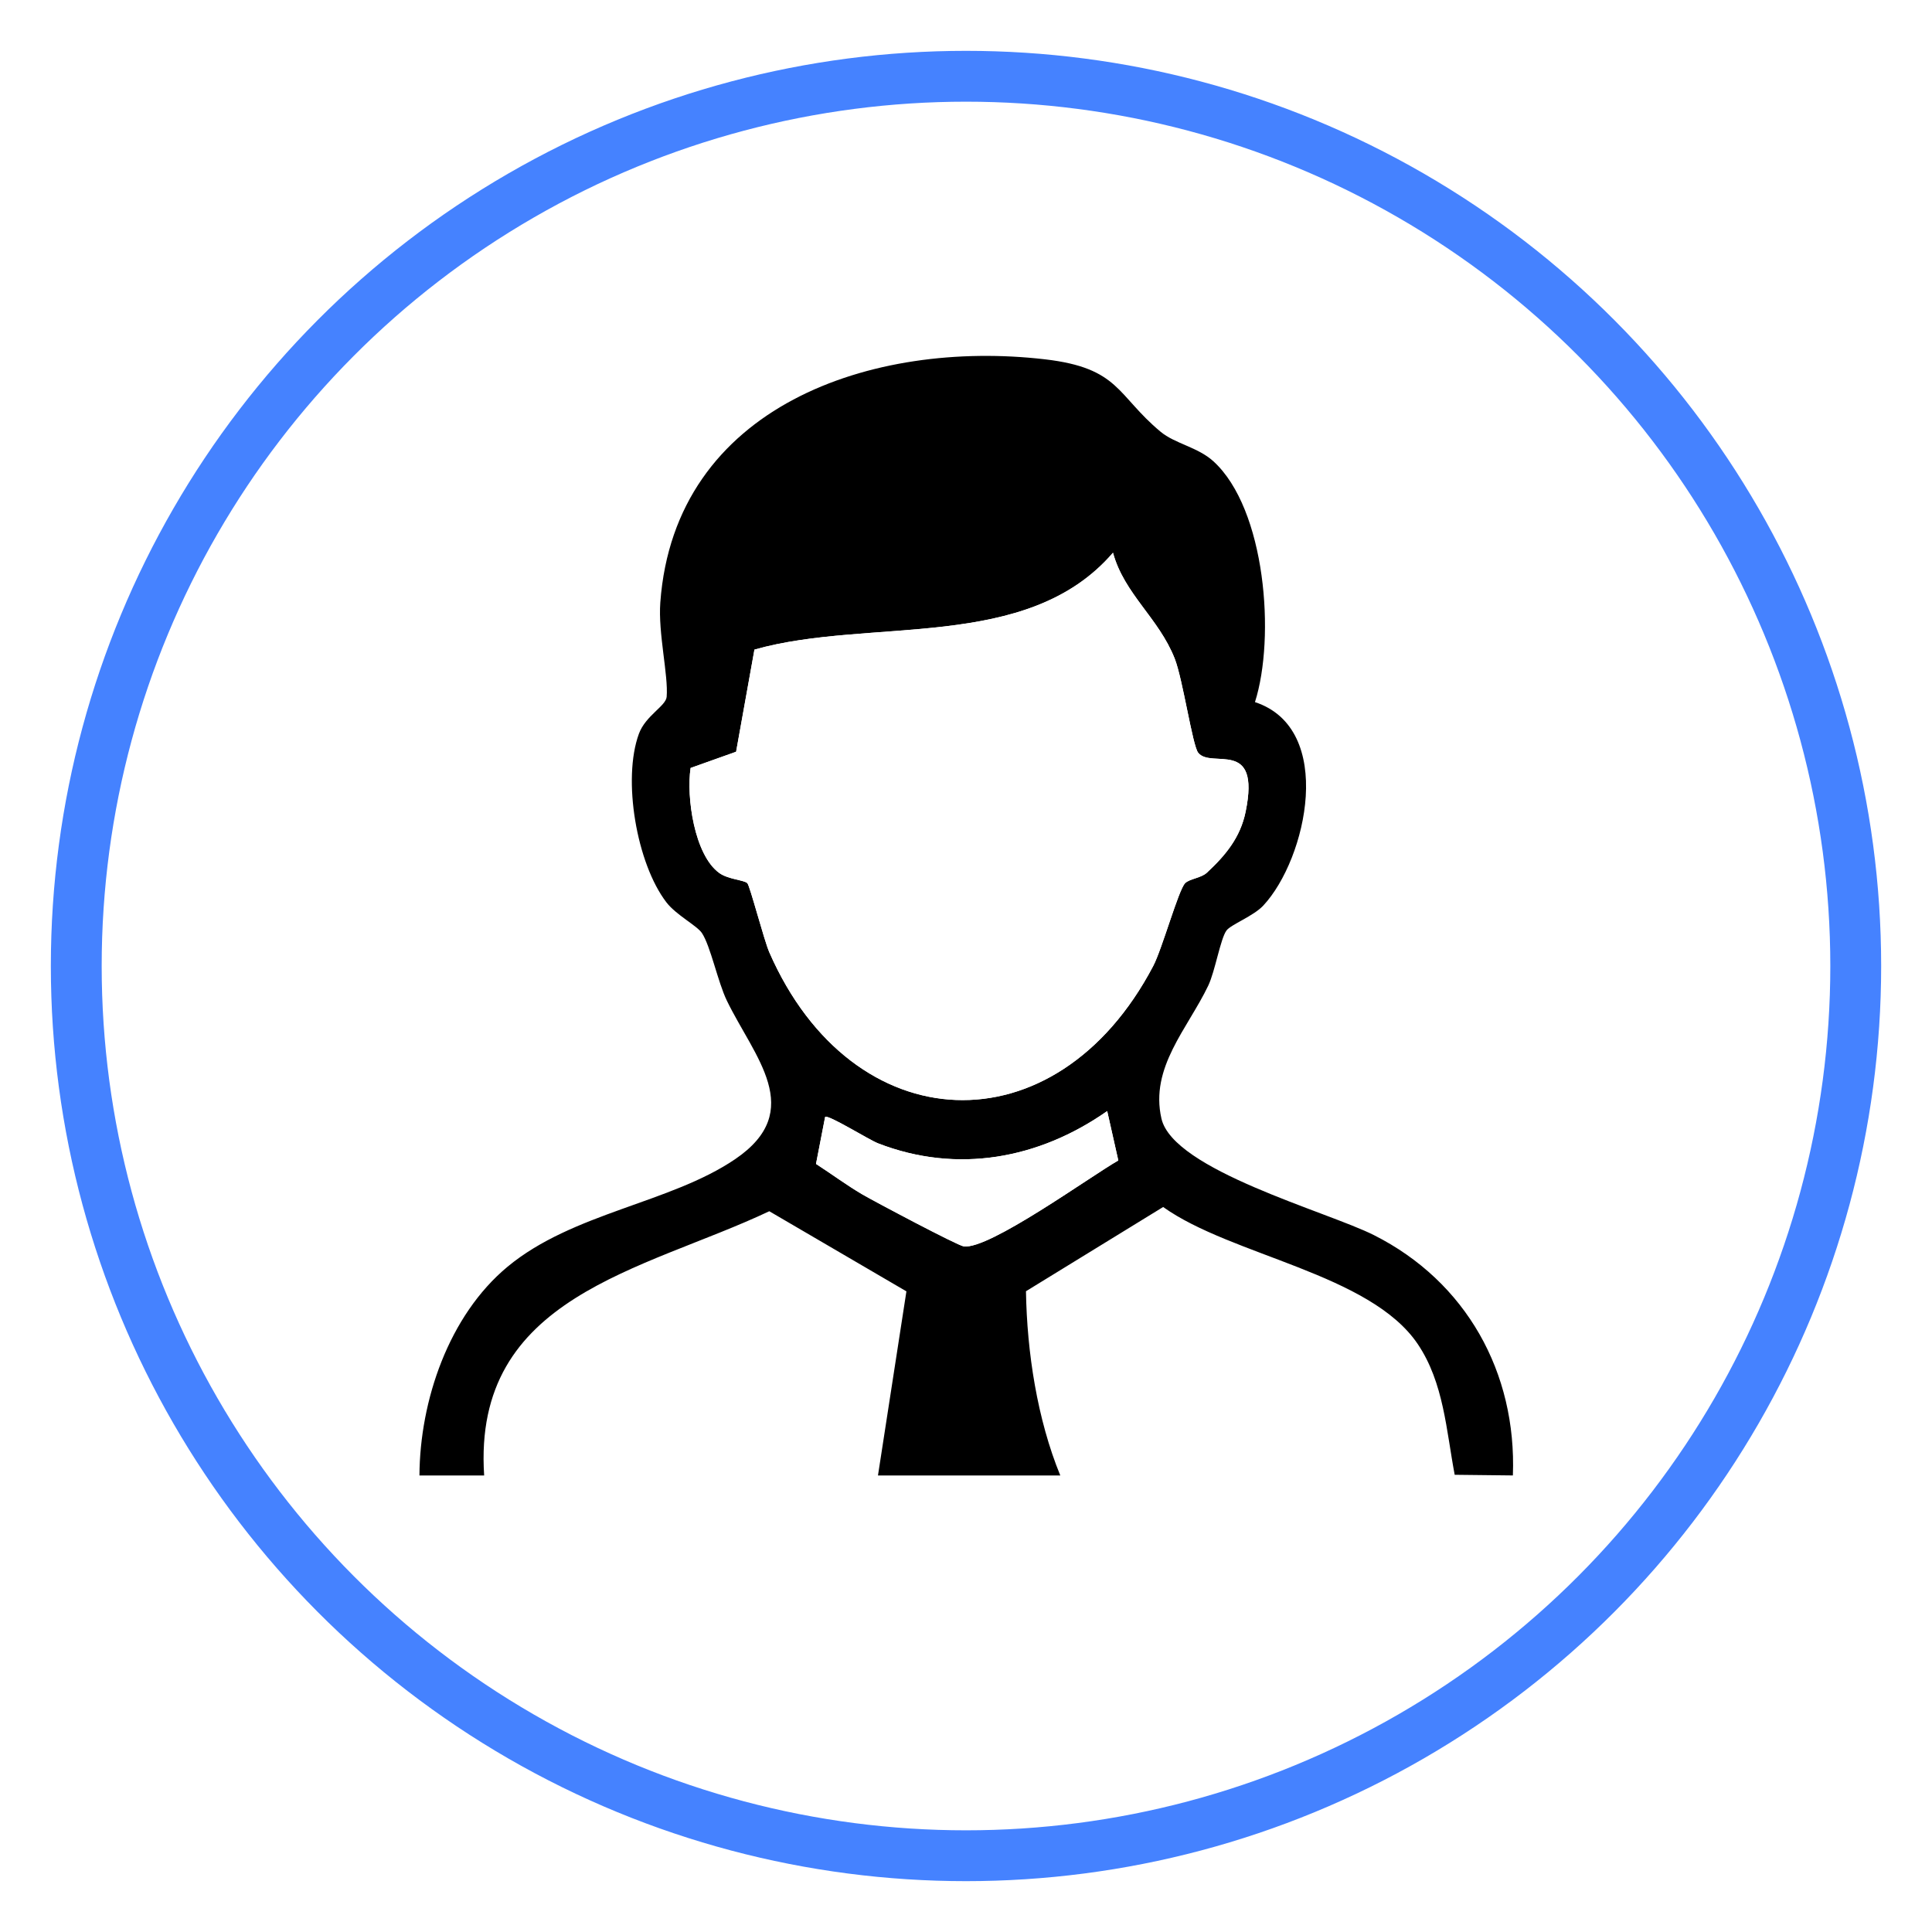
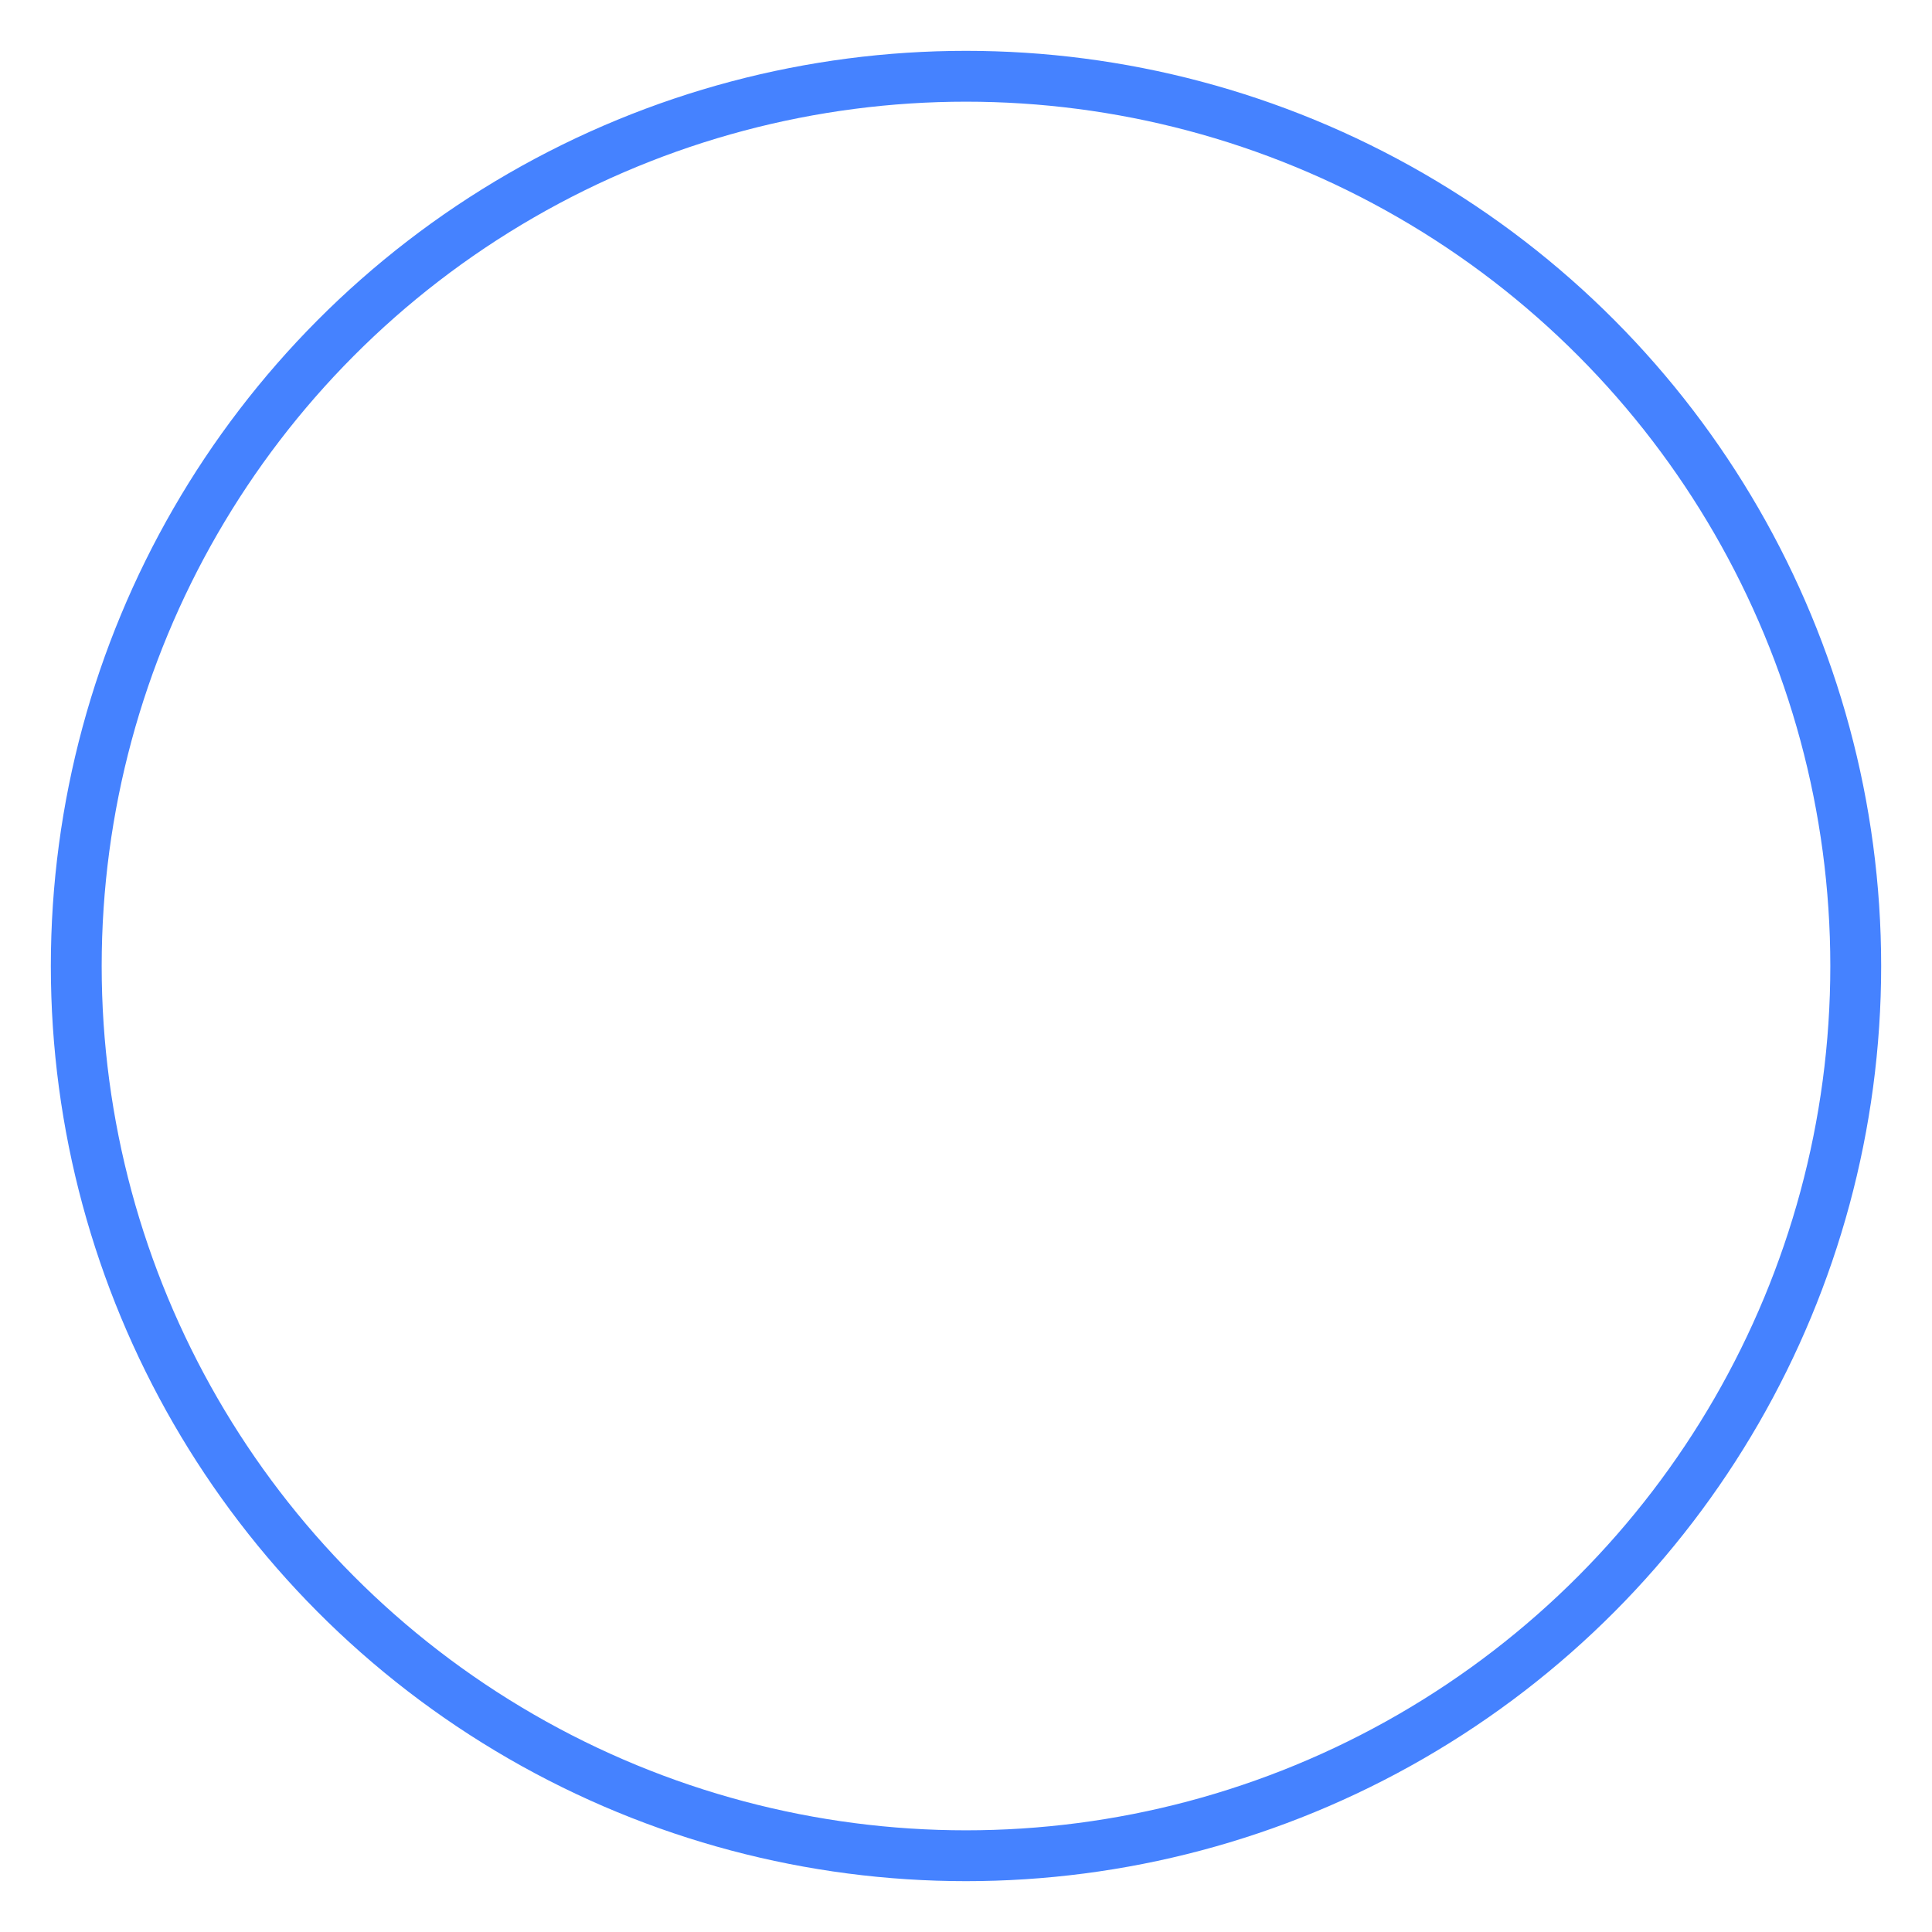
<svg xmlns="http://www.w3.org/2000/svg" width="152" height="152" viewBox="0 0 152 152" fill="none">
  <g filter="url(#filter0_d_824_213)">
    <circle cx="76" cy="72" r="72" fill="white" />
    <circle cx="76" cy="72" r="70" stroke="#4582FF" stroke-width="4" />
  </g>
-   <path d="M69.074 116.085L71.312 101.597L60.524 95.294C50.582 99.997 37.157 101.953 38.091 116.085H33C33.032 110.193 35.303 103.502 39.932 99.659C45.069 95.4 52.718 94.67 57.833 91.201C63.474 87.372 59.322 83.141 57.185 78.725C56.473 77.254 55.9 74.424 55.224 73.407C54.841 72.829 53.194 71.987 52.431 70.993C50.087 67.941 48.949 61.31 50.267 57.726C50.794 56.297 52.39 55.548 52.45 54.822C52.589 53.106 51.77 49.823 51.95 47.395C53.088 31.913 68.658 26.692 82.207 28.269C88.094 28.954 87.844 31.085 91.308 33.966C92.441 34.91 94.231 35.173 95.46 36.288C99.585 40.043 100.353 50.156 98.734 55.238C105.088 57.328 102.818 67.567 99.391 71.243C98.624 72.071 96.843 72.737 96.496 73.204C96.015 73.856 95.604 76.399 95.058 77.546C93.444 80.921 90.452 83.983 91.377 88.006C92.311 92.066 104.395 95.308 108.099 97.176C115.345 100.829 119.331 107.974 119.026 116.08L114.448 116.029C113.787 112.547 113.592 108.792 111.548 105.754C107.803 100.186 96.899 98.808 91.511 94.961L80.718 101.588C80.797 106.397 81.606 111.664 83.419 116.085H69.084H69.074ZM93.236 69.49C93.578 69.139 94.489 69.088 94.943 68.667C96.409 67.308 97.583 65.902 97.999 63.858C99.197 58.004 95.285 60.533 94.263 59.22C93.814 58.646 93.056 53.425 92.418 51.816C91.155 48.616 88.45 46.739 87.562 43.488C80.788 51.363 68.459 48.533 59.354 51.109L57.911 59.146L54.332 60.422C53.985 62.697 54.623 67.271 56.589 68.686C57.291 69.194 58.545 69.236 58.794 69.486C58.998 69.689 60.108 73.971 60.524 74.924C67.067 89.874 83.063 90.596 90.725 76.006C91.433 74.656 92.714 70.027 93.232 69.495L93.236 69.49ZM64.917 87.876L64.2 91.571C65.416 92.357 66.591 93.231 67.84 93.967C68.811 94.535 75.326 97.99 75.821 98.059C77.809 98.337 85.763 92.566 87.983 91.299L87.109 87.414C81.74 91.178 75.322 92.367 69.084 89.953C68.339 89.666 65.153 87.664 64.917 87.876Z" fill="black" />
  <path d="M93.235 69.49C92.713 70.022 91.436 74.655 90.729 76.001C83.066 90.591 67.071 89.869 60.528 74.919C60.111 73.966 59.002 69.684 58.798 69.481C58.548 69.231 57.3 69.185 56.592 68.681C54.632 67.266 53.989 62.692 54.336 60.417L57.915 59.141L59.358 51.104C68.463 48.528 80.791 51.358 87.566 43.483C88.454 46.738 91.159 48.611 92.421 51.811C93.055 53.42 93.818 58.641 94.266 59.215C95.288 60.528 99.201 57.999 98.003 63.853C97.587 65.897 96.407 67.303 94.946 68.662C94.493 69.083 93.582 69.134 93.24 69.485L93.235 69.49Z" fill="white" />
  <path d="M64.916 87.876C65.147 87.663 68.338 89.661 69.082 89.953C75.321 92.371 81.739 91.178 87.108 87.414L87.982 91.298C85.762 92.565 77.809 98.336 75.82 98.059C75.325 97.99 68.814 94.535 67.838 93.966C66.59 93.236 65.415 92.357 64.199 91.571L64.916 87.876Z" fill="white" />
  <defs>
    <filter id="filter0_d_824_213" x="0" y="0" width="152" height="152" filterUnits="userSpaceOnUse" color-interpolation-filters="sRGB">
      <feFlood flood-opacity="0" result="BackgroundImageFix" />
      <feColorMatrix in="SourceAlpha" type="matrix" values="0 0 0 0 0 0 0 0 0 0 0 0 0 0 0 0 0 0 127 0" result="hardAlpha" />
      <feOffset dy="4" />
      <feGaussianBlur stdDeviation="2" />
      <feComposite in2="hardAlpha" operator="out" />
      <feColorMatrix type="matrix" values="0 0 0 0 0 0 0 0 0 0 0 0 0 0 0 0 0 0 0.25 0" />
      <feBlend mode="normal" in2="BackgroundImageFix" result="effect1_dropShadow_824_213" />
      <feBlend mode="normal" in="SourceGraphic" in2="effect1_dropShadow_824_213" result="shape" />
    </filter>
  </defs>
</svg>